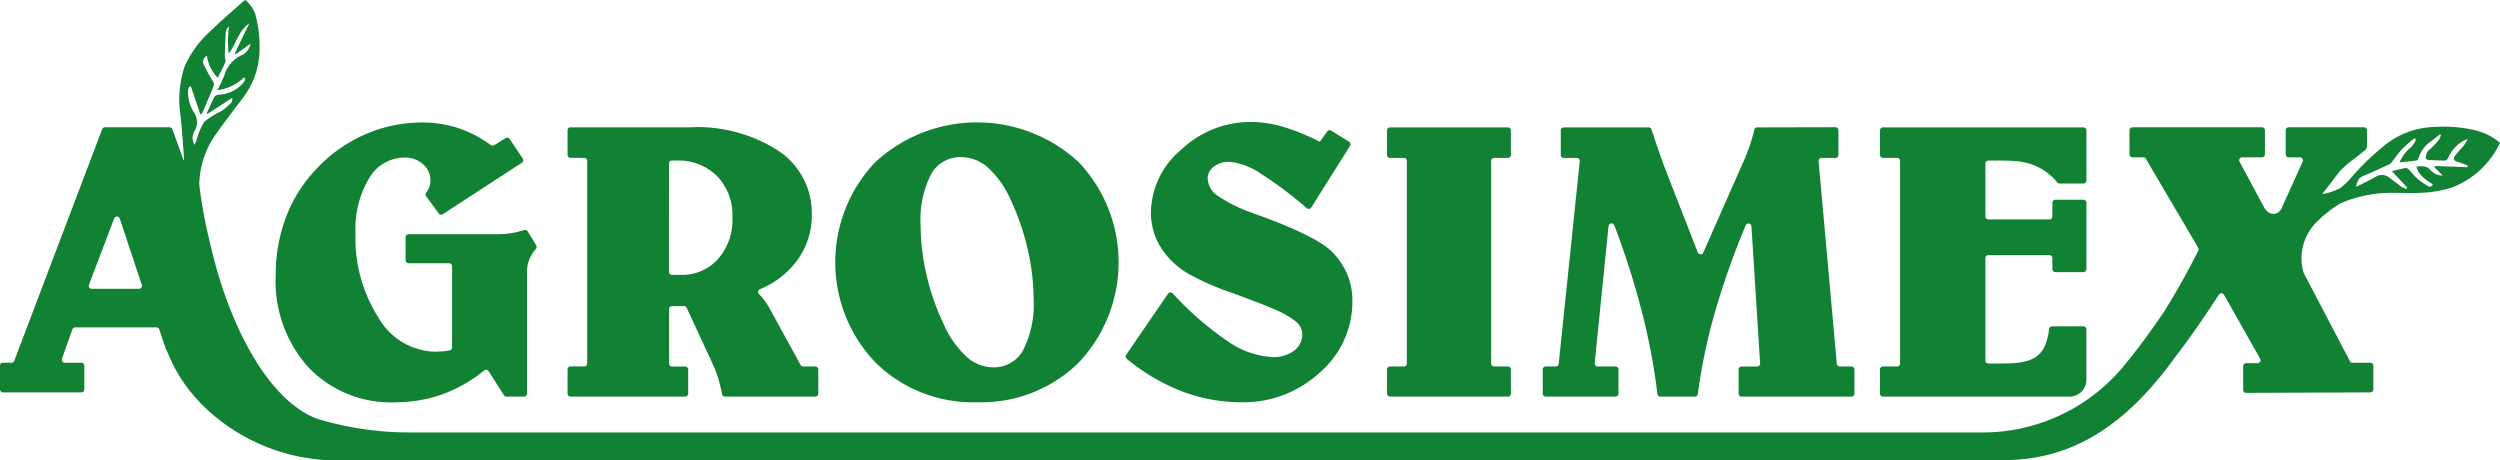
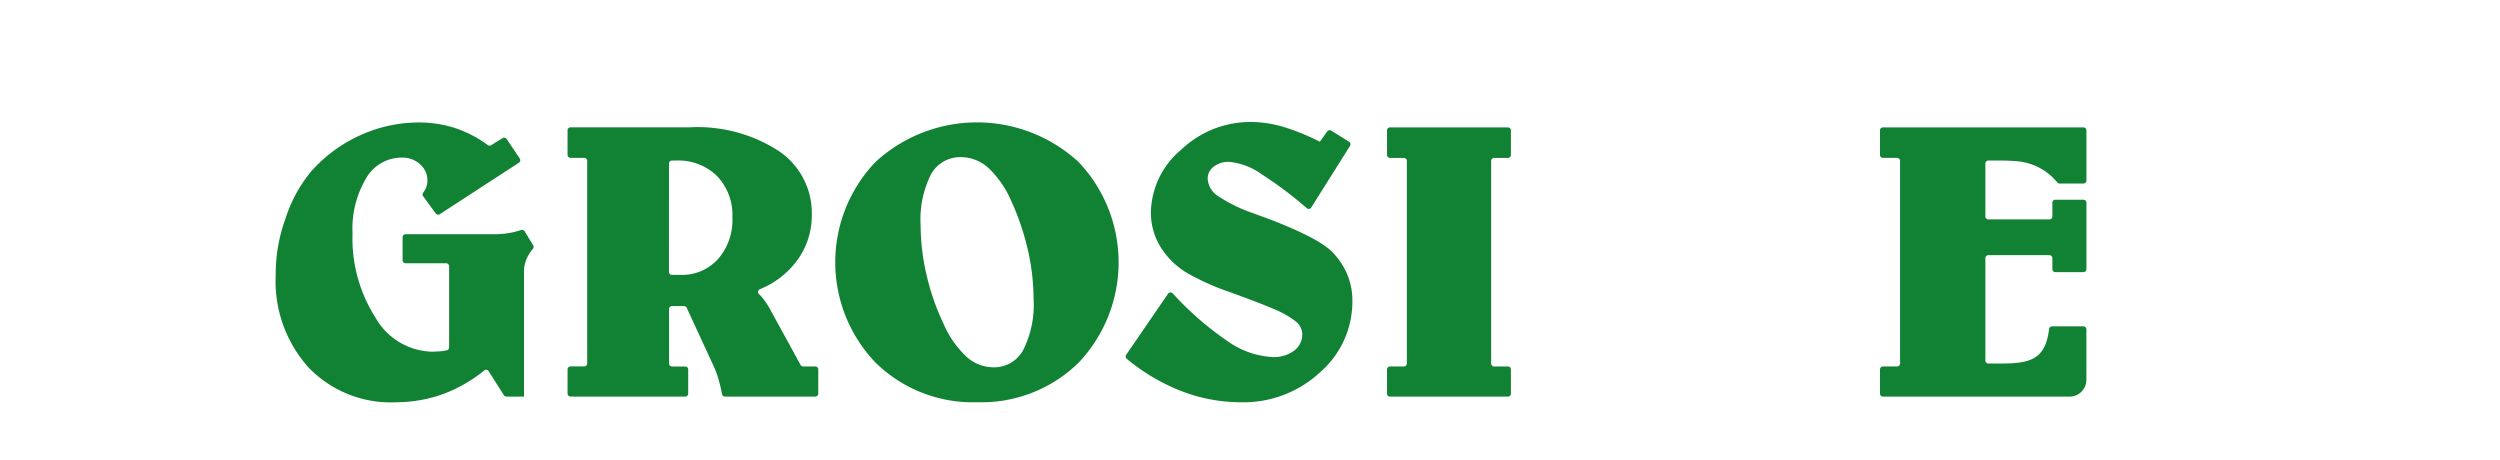
<svg xmlns="http://www.w3.org/2000/svg" width="230" height="42.345" viewBox="0 0 230 42.345">
  <defs>
    <clipPath id="clip-path">
      <rect id="Rectangle_3365" data-name="Rectangle 3365" width="230" height="42.345" fill="#118233" />
    </clipPath>
  </defs>
  <g id="Group_715" data-name="Group 715" transform="translate(-246.614 -230.441)">
    <g id="Group_704" data-name="Group 704" transform="translate(246.614 230.441)" clip-path="url(#clip-path)">
-       <path id="Path_13036" data-name="Path 13036" d="M281.118,268.608a12.676,12.676,0,0,0,4.447-.783,13.5,13.5,0,0,0,3.713-2.142.265.265,0,0,1,.4.065l1.409,2.218a.277.277,0,0,0,.233.126h1.612a.275.275,0,0,0,.275-.274V256.606a3.016,3.016,0,0,1,.232-1.174,3.373,3.373,0,0,1,.583-.929.278.278,0,0,0,.034-.325l-.791-1.3a.273.273,0,0,0-.319-.113,7.814,7.814,0,0,1-2.474.385h-8.159a.275.275,0,0,0-.275.277v2.119a.274.274,0,0,0,.275.274h3.731a.275.275,0,0,1,.273.277v7.461a.275.275,0,0,1-.2.268,3.756,3.756,0,0,1-.478.083c-.242.02-.532.036-.866.05a6.171,6.171,0,0,1-5.227-3.128,13.574,13.574,0,0,1-2.115-7.755,9.092,9.092,0,0,1,1.252-5.075,3.771,3.771,0,0,1,3.28-1.9,2.417,2.417,0,0,1,1.688.619,1.956,1.956,0,0,1,.672,1.5,1.721,1.721,0,0,1-.135.666,2.113,2.113,0,0,1-.256.441.275.275,0,0,0,0,.331l1.157,1.583a.27.27,0,0,0,.367.069l7.281-4.736a.275.275,0,0,0,.082-.384l-1.207-1.8a.279.279,0,0,0-.372-.082l-1.058.653a.271.271,0,0,1-.306-.014,10.976,10.976,0,0,0-2.9-1.528,10.676,10.676,0,0,0-3.424-.548,12.989,12.989,0,0,0-5.407,1.173,13.445,13.445,0,0,0-4.5,3.305A12.932,12.932,0,0,0,271,251.679a14.955,14.955,0,0,0-.911,5.256,11.861,11.861,0,0,0,3.024,8.479,10.5,10.5,0,0,0,8,3.2" transform="translate(-244.724 -231.602)" fill="#118233" />
+       <path id="Path_13036" data-name="Path 13036" d="M281.118,268.608a12.676,12.676,0,0,0,4.447-.783,13.5,13.5,0,0,0,3.713-2.142.265.265,0,0,1,.4.065l1.409,2.218a.277.277,0,0,0,.233.126h1.612V256.606a3.016,3.016,0,0,1,.232-1.174,3.373,3.373,0,0,1,.583-.929.278.278,0,0,0,.034-.325l-.791-1.3a.273.273,0,0,0-.319-.113,7.814,7.814,0,0,1-2.474.385h-8.159a.275.275,0,0,0-.275.277v2.119a.274.274,0,0,0,.275.274h3.731a.275.275,0,0,1,.273.277v7.461a.275.275,0,0,1-.2.268,3.756,3.756,0,0,1-.478.083c-.242.02-.532.036-.866.05a6.171,6.171,0,0,1-5.227-3.128,13.574,13.574,0,0,1-2.115-7.755,9.092,9.092,0,0,1,1.252-5.075,3.771,3.771,0,0,1,3.28-1.9,2.417,2.417,0,0,1,1.688.619,1.956,1.956,0,0,1,.672,1.5,1.721,1.721,0,0,1-.135.666,2.113,2.113,0,0,1-.256.441.275.275,0,0,0,0,.331l1.157,1.583a.27.27,0,0,0,.367.069l7.281-4.736a.275.275,0,0,0,.082-.384l-1.207-1.8a.279.279,0,0,0-.372-.082l-1.058.653a.271.271,0,0,1-.306-.014,10.976,10.976,0,0,0-2.9-1.528,10.676,10.676,0,0,0-3.424-.548,12.989,12.989,0,0,0-5.407,1.173,13.445,13.445,0,0,0-4.5,3.305A12.932,12.932,0,0,0,271,251.679a14.955,14.955,0,0,0-.911,5.256,11.861,11.861,0,0,0,3.024,8.479,10.5,10.5,0,0,0,8,3.2" transform="translate(-244.724 -231.602)" fill="#118233" />
      <path id="Path_13037" data-name="Path 13037" d="M326.534,247.651a3.066,3.066,0,0,1,2.8-1.592,3.754,3.754,0,0,1,2.507,1.012,9.173,9.173,0,0,1,2.08,3.014,23.231,23.231,0,0,1,1.526,4.487,20.629,20.629,0,0,1,.532,4.54,9.264,9.264,0,0,1-.95,4.683,3.044,3.044,0,0,1-2.783,1.6,3.684,3.684,0,0,1-2.482-1.017,9.045,9.045,0,0,1-2.1-3.058,21.457,21.457,0,0,1-1.544-4.477,20.349,20.349,0,0,1-.535-4.541,9.176,9.176,0,0,1,.954-4.653m4.243,20.957a12.758,12.758,0,0,0,9.327-3.626,13.411,13.411,0,0,0,0-18.482,13.8,13.8,0,0,0-18.67,0,13.35,13.35,0,0,0,0,18.463,12.773,12.773,0,0,0,9.343,3.646" transform="translate(-240.889 -231.602)" fill="#118233" />
      <path id="Path_13038" data-name="Path 13038" d="M304.271,246.615a.273.273,0,0,1,.271-.276h.368a5.069,5.069,0,0,1,3.788,1.432,5.177,5.177,0,0,1,1.407,3.807,5.44,5.44,0,0,1-1.328,3.826,4.442,4.442,0,0,1-3.439,1.452h-.8a.273.273,0,0,1-.271-.276Zm-9.056,21.443h10.551a.276.276,0,0,0,.272-.274v-2.22a.274.274,0,0,0-.272-.278h-1.214a.272.272,0,0,1-.272-.274V260a.275.275,0,0,1,.272-.276h1.1a.279.279,0,0,1,.25.162l2.491,5.394a8.22,8.22,0,0,1,.459,1.27q.169.6.3,1.277a.273.273,0,0,0,.269.226h8.311a.275.275,0,0,0,.273-.274v-2.22a.273.273,0,0,0-.273-.278h-1.117a.275.275,0,0,1-.24-.142l-2.668-4.866a7.54,7.54,0,0,0-.706-1.139,4.206,4.206,0,0,0-.446-.506.277.277,0,0,1,.077-.454,7.956,7.956,0,0,0,3.418-2.635,6.95,6.95,0,0,0,1.359-4.212,6.87,6.87,0,0,0-3.031-5.861,13.751,13.751,0,0,0-8.193-2.186h-10.97a.274.274,0,0,0-.276.274v2.259a.273.273,0,0,0,.276.276h1.257a.276.276,0,0,1,.274.276v18.64a.274.274,0,0,1-.274.274h-1.257a.274.274,0,0,0-.276.278v2.22a.276.276,0,0,0,.276.274" transform="translate(-242.724 -231.568)" fill="#118233" />
      <path id="Path_13039" data-name="Path 13039" d="M375.84,243.286H364.991a.278.278,0,0,0-.278.274v2.26a.275.275,0,0,0,.278.276h1.27a.275.275,0,0,1,.276.274v18.641a.273.273,0,0,1-.276.273h-1.27a.276.276,0,0,0-.278.278v2.218a.278.278,0,0,0,.278.276H375.84a.274.274,0,0,0,.271-.276v-2.218a.273.273,0,0,0-.271-.278h-1.274a.273.273,0,0,1-.273-.273V246.371a.275.275,0,0,1,.273-.274h1.274a.272.272,0,0,0,.271-.276v-2.26a.275.275,0,0,0-.271-.274" transform="translate(-237.107 -231.568)" fill="#118233" />
      <path id="Path_13040" data-name="Path 13040" d="M361.384,254.708q-1.384-1.311-6.013-3.055c-.545-.2-.968-.351-1.248-.456a13.689,13.689,0,0,1-3.213-1.589,2.01,2.01,0,0,1-.905-1.575,1.355,1.355,0,0,1,.561-1.1,2.2,2.2,0,0,1,1.427-.436,6.1,6.1,0,0,1,2.916,1.1,35.112,35.112,0,0,1,4.214,3.16.273.273,0,0,0,.407-.058l3.57-5.675a.277.277,0,0,0-.088-.381l-1.639-1.02a.271.271,0,0,0-.368.071l-.68.953a20.443,20.443,0,0,0-3.394-1.381,10.676,10.676,0,0,0-2.915-.439,9.259,9.259,0,0,0-6.443,2.545,7.677,7.677,0,0,0-2.792,5.78,6.026,6.026,0,0,0,.872,3.151,7.309,7.309,0,0,0,2.515,2.451,23.154,23.154,0,0,0,3.981,1.761c1.831.672,3.1,1.157,3.8,1.461a8.975,8.975,0,0,1,2.129,1.176,1.56,1.56,0,0,1,.63,1.158,1.874,1.874,0,0,1-.749,1.556,3.112,3.112,0,0,1-2.01.588,7.9,7.9,0,0,1-4.179-1.509,28.659,28.659,0,0,1-4.983-4.35.277.277,0,0,0-.427.03l-3.851,5.619a.279.279,0,0,0,.05.372,18.247,18.247,0,0,0,4.953,2.941,15.252,15.252,0,0,0,5.574,1.056,10.345,10.345,0,0,0,7.242-2.742,8.619,8.619,0,0,0,2.99-6.577,6.273,6.273,0,0,0-.485-2.474,6.624,6.624,0,0,0-1.446-2.108" transform="translate(-238.898 -231.605)" fill="#118233" />
-       <path id="Path_13041" data-name="Path 13041" d="M406.373,265.286H405.3a.278.278,0,0,1-.276-.251L403.35,246.4a.272.272,0,0,1,.271-.3H404.9a.272.272,0,0,0,.273-.276v-2.276a.276.276,0,0,0-.273-.276l-7.2.017a.272.272,0,0,0-.267.217c-.081.364-.185.735-.306,1.129-.147.459-.33.961-.559,1.5l-3.827,8.669a.274.274,0,0,1-.506-.01l-3.164-8.114c-.1-.3-.253-.72-.452-1.289-.179-.522-.393-1.154-.634-1.907a.28.28,0,0,0-.261-.192h-7.821a.275.275,0,0,0-.272.274v2.259a.271.271,0,0,0,.272.276h1.2a.275.275,0,0,1,.274.3l-1.937,18.638a.273.273,0,0,1-.271.247h-.927a.269.269,0,0,0-.273.272v2.226a.271.271,0,0,0,.273.272h6.421a.277.277,0,0,0,.277-.272v-2.226a.276.276,0,0,0-.277-.272h-1.639a.278.278,0,0,1-.273-.306l1.274-12.607a.275.275,0,0,1,.532-.068A73.246,73.246,0,0,1,387,259.9a57.426,57.426,0,0,1,1.52,7.919.271.271,0,0,0,.273.24h3.178a.271.271,0,0,0,.269-.239,51.267,51.267,0,0,1,1.651-7.789,72.185,72.185,0,0,1,2.752-7.731.275.275,0,0,1,.528.089l.8,12.606a.275.275,0,0,1-.273.294h-1.433a.274.274,0,0,0-.273.272v2.226a.276.276,0,0,0,.273.272h10.106a.277.277,0,0,0,.276-.272v-2.226a.275.275,0,0,0-.276-.272" transform="translate(-236.039 -231.569)" fill="#118233" />
      <path id="Path_13042" data-name="Path 13042" d="M416.656,246.34h1.315c.457,0,.9.031,1.263.058a5.337,5.337,0,0,1,3.746,1.933.277.277,0,0,0,.227.123h2.2a.274.274,0,0,0,.272-.272V243.56a.276.276,0,0,0-.272-.274H406.959a.277.277,0,0,0-.273.274v2.26a.273.273,0,0,0,.273.274h1.3a.277.277,0,0,1,.276.276v18.64a.275.275,0,0,1-.276.274h-1.3a.275.275,0,0,0-.273.278v2.218a.277.277,0,0,0,.273.276h17.172a1.55,1.55,0,0,0,1.546-1.554V261.87a.276.276,0,0,0-.272-.277h-2.887a.277.277,0,0,0-.273.244c-.319,2.613-1.507,3.173-4.274,3.173h-1.315a.275.275,0,0,1-.274-.277v-9.419a.274.274,0,0,1,.274-.272h5.615a.274.274,0,0,1,.275.272v1.015a.274.274,0,0,0,.276.274h2.585a.274.274,0,0,0,.272-.274v-6.11a.277.277,0,0,0-.272-.278h-2.585a.277.277,0,0,0-.276.278v1.261a.273.273,0,0,1-.275.274h-5.615a.273.273,0,0,1-.274-.274v-4.866a.274.274,0,0,1,.274-.276" transform="translate(-233.728 -231.568)" fill="#118233" />
-       <path id="Path_13043" data-name="Path 13043" d="M474.164,244.387a12.6,12.6,0,0,0-3.5-.268,7.558,7.558,0,0,0-4.459,1.533,23.167,23.167,0,0,0-3.446,3.324,7.048,7.048,0,0,1-.762.706c-.32.257-1.97.809-1.662.492.276-.285,1.166-1.532,1.628-2.082a12.75,12.75,0,0,1,1.342-1.122h0l.878-.7a.517.517,0,0,0,.194-.387c0-.094,0-.175,0-.193v-1.265a.271.271,0,0,0-.273-.273h-6.932a.273.273,0,0,0-.274.273v2.218a.274.274,0,0,0,.274.272h1.038a.278.278,0,0,1,.252.391l-1.946,4.309c-.335.663-1.111.7-1.578-.05l-2.285-4.243a.276.276,0,0,1,.242-.407h1.815a.274.274,0,0,0,.277-.272v-2.218a.274.274,0,0,0-.277-.273H442.8a.274.274,0,0,0-.274.273v2.218a.274.274,0,0,0,.274.272h1a.271.271,0,0,1,.233.136l4.816,8.182a.294.294,0,0,1,.009.264c-1,1.995-2.028,3.814-3.086,5.515-1.207,1.809-2.422,3.451-3.5,4.762a16.829,16.829,0,0,1-13.018,6.451H284.325a29.16,29.16,0,0,1-8.627-1.286.074.074,0,0,1-.03-.011c-4.718-1.921-8.1-9.154-9.614-15.644l-.005.016-.285-1.24a40.631,40.631,0,0,1-.816-4.647,8.261,8.261,0,0,1,1.652-4.8c.736-1.037,1.514-2.045,2.281-3.058a7.462,7.462,0,0,0,1.6-4.184,11.332,11.332,0,0,0-.384-3.638,2.915,2.915,0,0,0-.919-1.294,1.284,1.284,0,0,0-.141.094c-1.015.911-2.063,1.79-3.037,2.742a9.787,9.787,0,0,0-2.376,3.219,9.574,9.574,0,0,0-.387,4.665c.124,1.288.213,2.578.312,3.868a.554.554,0,0,1-.038.171c-.077-.2-.147-.4-.22-.592l-.088-.255c-.2-.569-.735-2.022-.735-2.022a.273.273,0,0,0-.256-.178h-5.941a.277.277,0,0,0-.256.175l-8.09,21.31a.275.275,0,0,1-.257.176h-.784a.274.274,0,0,0-.273.272v2.179a.276.276,0,0,0,.273.278H254.1a.276.276,0,0,0,.274-.278v-2.179a.274.274,0,0,0-.274-.272h-1.527a.275.275,0,0,1-.259-.367l.958-2.7a.28.28,0,0,1,.26-.183h7.475a.272.272,0,0,1,.258.186l.553,1.643.066.2.119.207a.241.241,0,0,0,.014.029,14.377,14.377,0,0,0,2.146,3.687l.022.028h.012a15.36,15.36,0,0,0,2.131,2.158,17.713,17.713,0,0,0,10.564,4.085h80.049l42.58-.013h31.415c6.827.009,11.627-3.776,15.646-9.272v-.017c1.388-1.781,2.78-3.789,4.17-5.936a.276.276,0,0,1,.47.014l3.326,5.884a.276.276,0,0,1-.241.411h-1.05a.275.275,0,0,0-.272.278v2.175a.276.276,0,0,0,.273.276l11.435-.044a.275.275,0,0,0,.272-.276v-2.179a.273.273,0,0,0-.272-.273h-1.645a.271.271,0,0,1-.242-.148l-4.252-8.109c-.005-.019-.015-.036-.022-.057a4.708,4.708,0,0,1,1.284-4.7v-.006a11.832,11.832,0,0,1,2.054-1.61,11.6,11.6,0,0,1,4.881-1c.971-.005,1.947.053,2.915-.022a10.72,10.72,0,0,0,2.474-.449,8.05,8.05,0,0,0,4.472-4.128,5.41,5.41,0,0,0-2.452-1.191M259.4,259.013h-4.348a.276.276,0,0,1-.256-.374l2.322-6.1a.273.273,0,0,1,.515.009l2.026,6.1a.273.273,0,0,1-.259.362m5.118-13.233a1.213,1.213,0,0,1-.029-1.241,1.6,1.6,0,0,0-.094-1.847,3.469,3.469,0,0,1-.48-1.824c0-.227.031-.425.26-.485.295.868.58,1.719.867,2.565.038-.008.079-.012.119-.021a1.378,1.378,0,0,0,.117-.192c.324-.773.641-1.543.969-2.309a.521.521,0,0,0-.063-.525c-.29-.478-.565-.97-.807-1.477a.6.6,0,0,1,.278-.851,3.541,3.541,0,0,0,.994,2.025c.25-.511.5-.961.69-1.437.069-.175-.051-.414-.043-.622.019-.744.045-1.5.1-2.244a.747.747,0,0,1,.286-.413,10.275,10.275,0,0,0-.03,2.493c.71-.895.892-2.109,1.892-2.775l-1.331,2.766c.025.026.047.054.07.078.44-.309.878-.621,1.381-.981a1.555,1.555,0,0,1-.605.945.312.312,0,0,1-.119.073,2.96,2.96,0,0,0-1.7,1.936,12.648,12.648,0,0,1-.631,1.319,4.178,4.178,0,0,0,2.455-1.179c.185.169.09.3-.027.447a3.1,3.1,0,0,1-2.253,1.15.564.564,0,0,0-.538.362c-.2.453-.407.9-.615,1.344.023.025.045.046.066.067l2.231-1.453.083.042c-.042.131-.042.3-.128.386a6.2,6.2,0,0,1-.876.75,7.4,7.4,0,0,0-1.6,1.008,5.913,5.913,0,0,0-.717,1.7c-.048.117-.1.23-.172.418m209.09,2.051c-.993-.037-1.981-.076-2.97-.111-.022.035-.044.067-.062.1.23.231.461.464.769.775a1.7,1.7,0,0,1-.485-.067,1.856,1.856,0,0,1-.635-.421c-.361-.462-.83-.358-1.307-.339.23.7.522,1.01,1.514,1.639a.314.314,0,0,1-.492.136,6.639,6.639,0,0,1-.907-.64c-.3-.266-.545-.593-.829-.88a.406.406,0,0,0-.292-.119c-.4.076-.793.18-1.246.286.5.538.958,1.027,1.417,1.512-.03.044-.056.088-.086.128a2.021,2.021,0,0,1-.416-.174c-.4-.294-.79-.612-1.193-.9a1.06,1.06,0,0,0-1.211-.041c-.5.279-1.014.526-1.522.788a.815.815,0,0,1-.3.087c.145-.366.193-.76.643-.942.829-.341,1.643-.722,2.457-1.095a.623.623,0,0,0,.216-.212c.323-.406.615-.843.966-1.221a13.923,13.923,0,0,1,1.109-.958,1.4,1.4,0,0,1,.146.112,2.914,2.914,0,0,1-.4.661,3.631,3.631,0,0,0-1.118,1.448c.554-.058,1.071-.1,1.586-.177.068-.009.148-.144.169-.234a2.848,2.848,0,0,1,1.219-1.576c.243-.186.478-.388.72-.585.037.018.073.032.109.048a1.364,1.364,0,0,1-.175.441,7.792,7.792,0,0,1-.936.97c-.256.213-.238.482-.294.74-.009.032.131.143.205.146.527.032,1.058.059,1.581.058a.367.367,0,0,0,.273-.209,3.19,3.19,0,0,1,1.819-1.782,4.621,4.621,0,0,1-.337.576c-.257.321-.567.605-.811.938s-.135.526.306.629a7.267,7.267,0,0,1,.847.324c-.016.049-.032.093-.049.144" transform="translate(-246.614 -232.441)" fill="#118233" />
    </g>
  </g>
</svg>